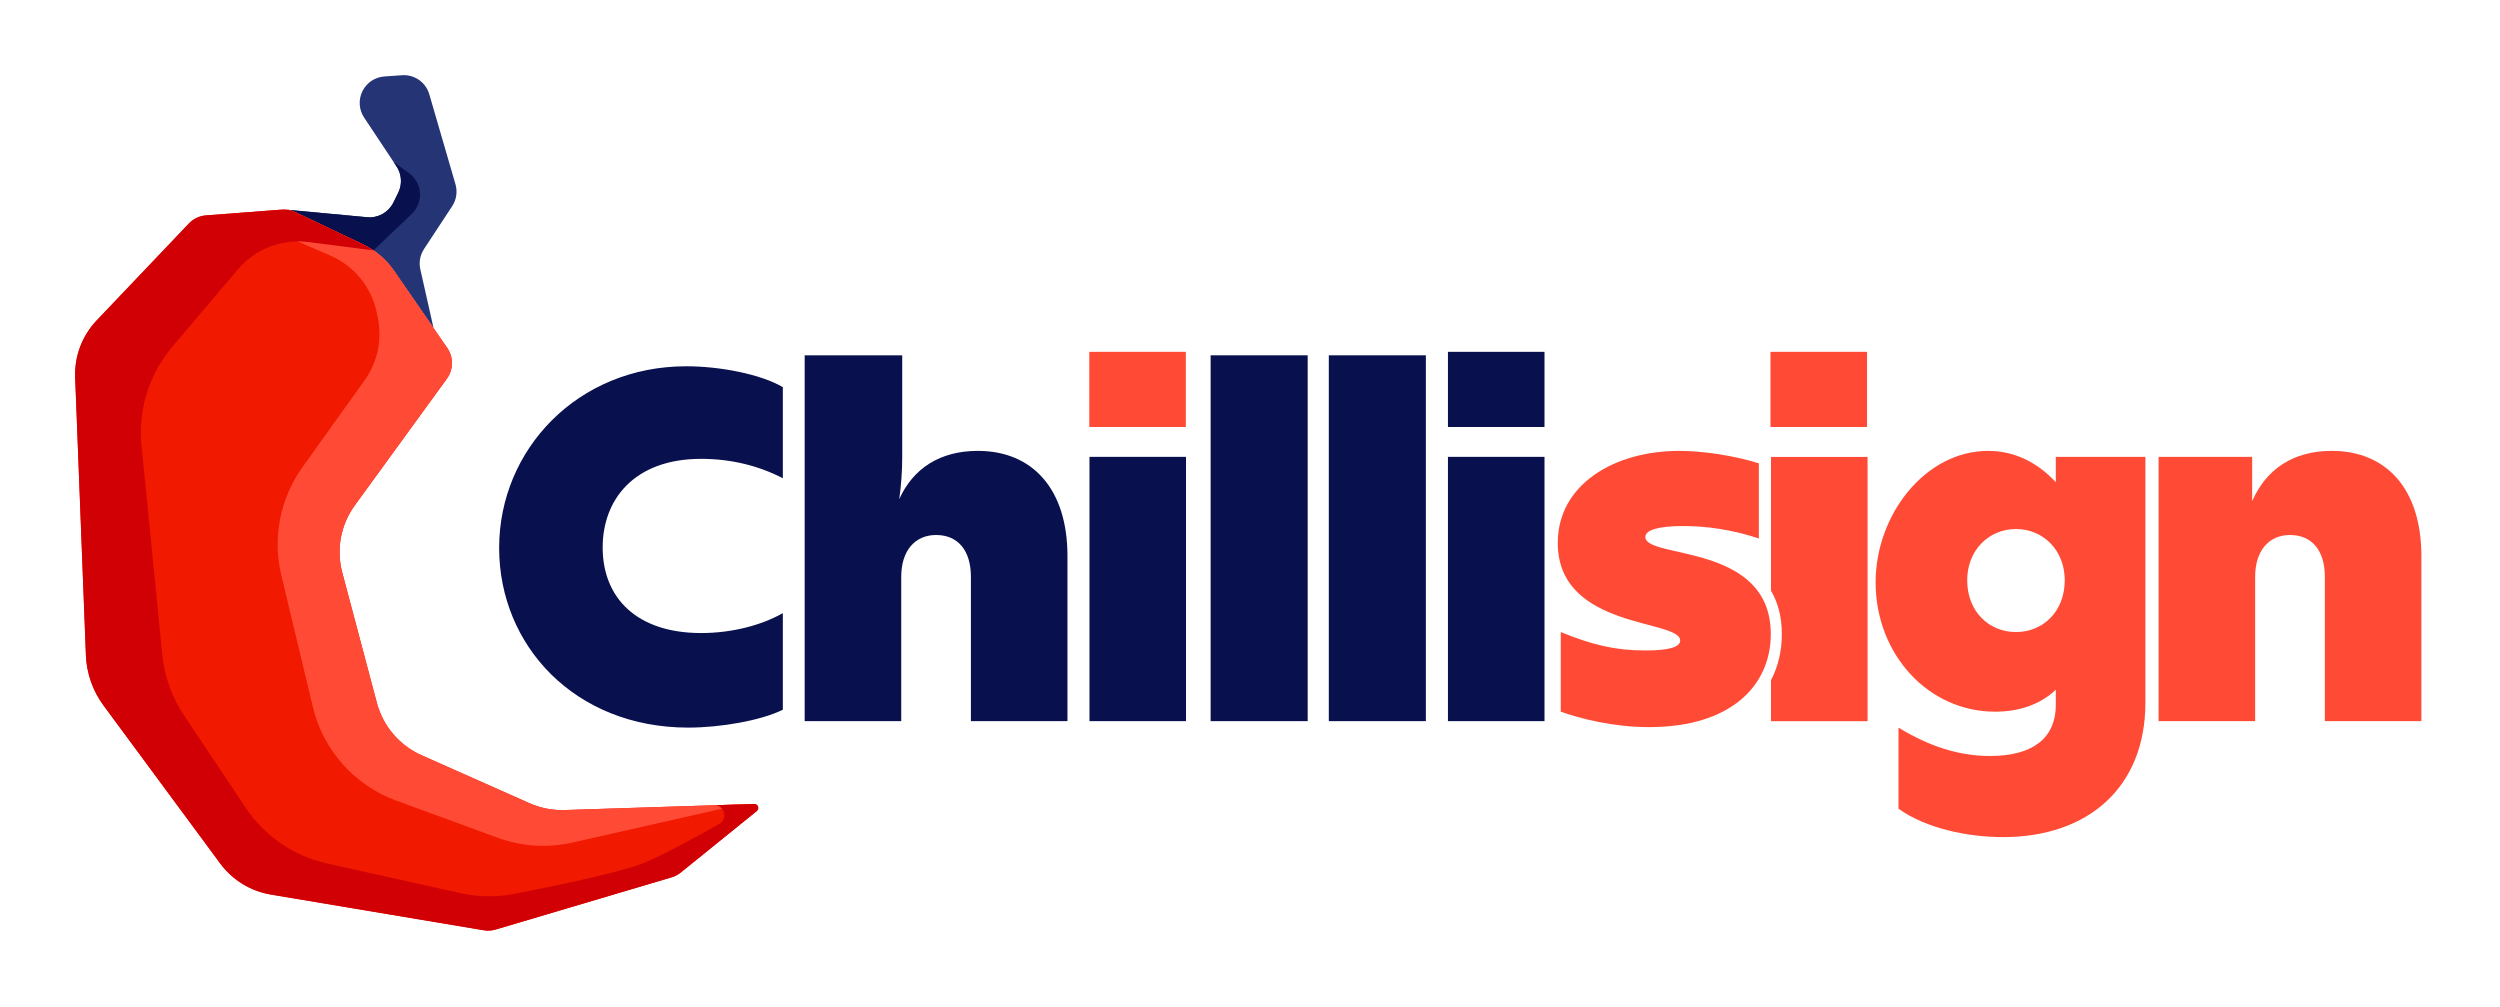
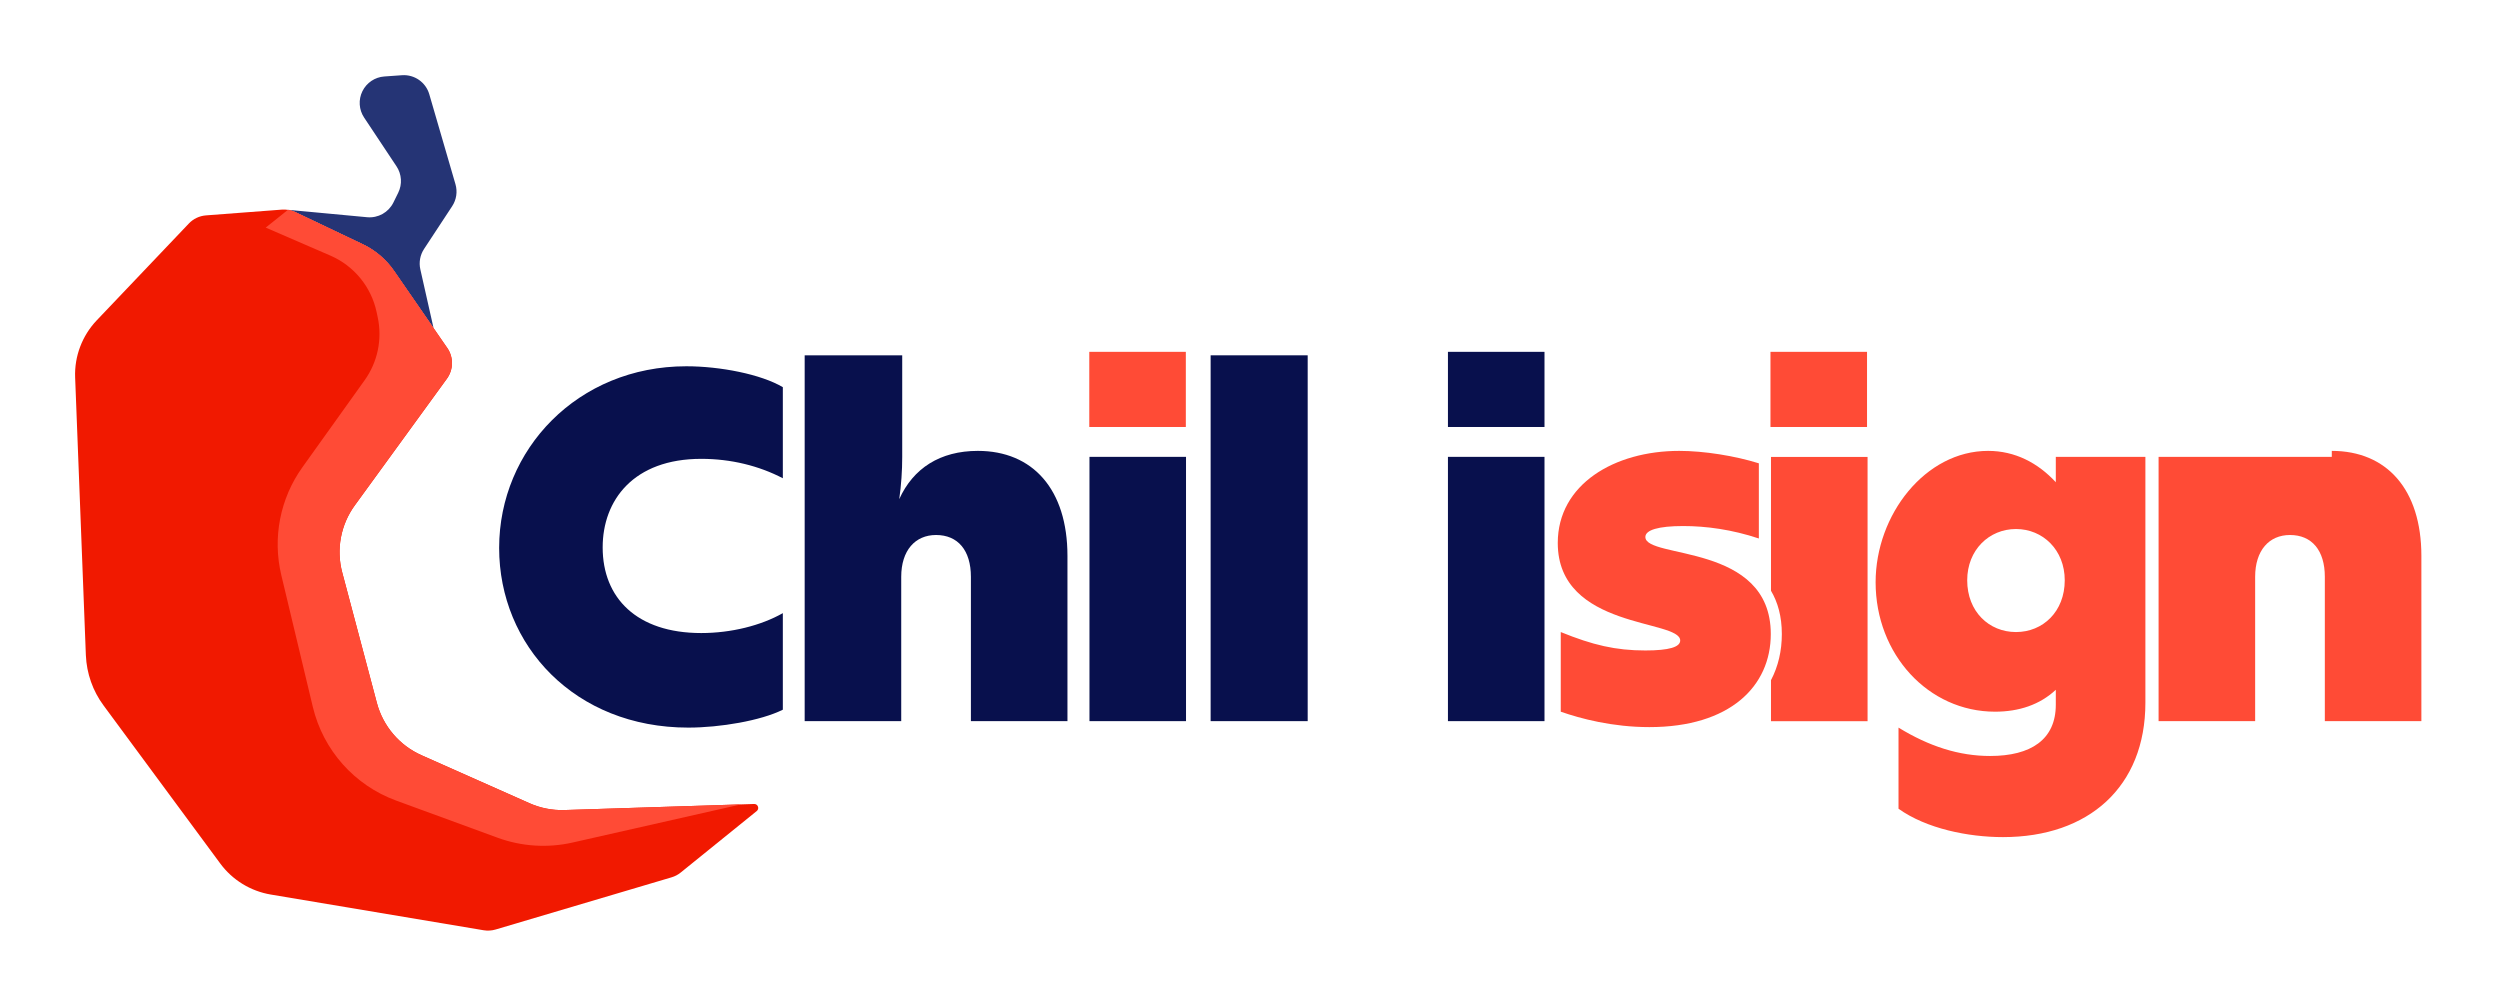
<svg xmlns="http://www.w3.org/2000/svg" width="283" height="114" viewBox="0 0 283 114" fill="none">
  <g clip-path="url(#clip0_1084_82)">
    <mask id="mask0_1084_82" style="mask-type:luminance" maskUnits="userSpaceOnUse" x="0" y="0" width="283" height="114">
      <path d="M282.75 0H0V114H282.75V0Z" fill="white" />
    </mask>
    <g mask="url(#mask0_1084_82)">
      <path d="M77.912 82.365C81.518 82.365 86.138 81.576 88.617 80.337V69.407C86.138 70.816 82.758 71.661 79.378 71.661C72.054 71.661 68.222 67.66 68.222 61.97C68.222 56.618 71.716 51.941 79.378 51.941C82.758 51.941 85.912 52.73 88.617 54.138V43.828C86.138 42.363 81.519 41.462 77.688 41.462C65.405 41.462 56.503 50.871 56.503 62.026C56.503 73.069 65.067 82.365 77.912 82.365Z" fill="#08104D" />
      <path d="M109.906 65.294V81.633H120.836V62.928C120.836 55.378 116.892 51.04 110.694 51.04C106.412 51.04 103.372 53.012 101.794 56.505C102.019 54.927 102.131 53.294 102.131 51.716V40.222H91.089V81.633H102.019V65.294C102.019 62.308 103.596 60.562 105.962 60.562C108.441 60.562 109.906 62.308 109.906 65.294Z" fill="#08104D" />
      <path d="M134.257 51.716H123.328V81.633H134.257V51.716Z" fill="#08104D" />
      <path d="M148.03 40.222H137.043V81.633H148.03V40.222Z" fill="#08104D" />
-       <path d="M161.408 40.222H150.421V81.633H161.408V40.222Z" fill="#08104D" />
      <path d="M163.907 81.633H174.837V51.716H163.907V81.633ZM163.907 48.335H174.837V39.828H163.907V48.335Z" fill="#08104D" />
      <path d="M134.236 39.828H123.307V48.335H134.236V39.828Z" fill="#FF4B36" />
      <path d="M211.348 39.828H200.418V48.335H211.348V39.828Z" fill="#FF4B36" />
      <path d="M200.476 66.873V51.722H211.409V81.64H200.476V76.994C201.304 75.423 201.704 73.652 201.704 71.779C201.704 69.775 201.245 68.169 200.476 66.873Z" fill="#FF4B36" />
      <path d="M186.707 82.309C195.834 82.309 200.453 77.689 200.453 71.773C200.453 61.406 186.255 63.322 186.255 60.787C186.255 59.998 187.721 59.548 190.538 59.548C193.13 59.548 196.059 59.942 199.102 60.956V52.448C196.397 51.603 192.904 51.04 190.087 51.04C182.763 51.04 176.339 54.815 176.339 61.463C176.339 71.266 190.199 70.083 190.199 72.506C190.199 73.239 188.96 73.633 186.255 73.633C182.875 73.633 180.283 73.013 176.678 71.548V80.563C178.931 81.351 182.537 82.309 186.707 82.309Z" fill="#FF4B36" />
      <path d="M226.744 94.761C236.435 94.761 242.858 89.07 242.858 79.549V51.716H232.717V54.589C230.689 52.392 228.096 51.04 225.054 51.04C217.955 51.04 212.32 58.252 212.32 65.914C212.32 74.084 218.292 80.563 225.842 80.563C228.546 80.563 230.914 79.774 232.717 78.083V79.774C232.717 83.718 229.898 85.577 225.278 85.577C221.785 85.577 218.406 84.507 214.912 82.366V91.549C218.067 93.803 222.8 94.761 226.744 94.761ZM222.688 65.688C222.688 62.252 225.167 59.885 228.21 59.885C231.252 59.885 233.729 62.252 233.729 65.688C233.729 69.238 231.252 71.548 228.21 71.548C225.167 71.548 222.688 69.238 222.688 65.688Z" fill="#FF4B36" />
-       <path d="M263.171 65.294V81.633H274.1V62.928C274.1 55.378 270.156 51.04 263.959 51.04C259.564 51.04 256.522 53.125 254.944 56.731V51.716H244.352V81.633H255.283V65.294C255.283 62.308 256.861 60.562 259.227 60.562C261.706 60.562 263.171 62.308 263.171 65.294Z" fill="#FF4B36" />
+       <path d="M263.171 65.294V81.633H274.1V62.928C274.1 55.378 270.156 51.04 263.959 51.04V51.716H244.352V81.633H255.283V65.294C255.283 62.308 256.861 60.562 259.227 60.562C261.706 60.562 263.171 62.308 263.171 65.294Z" fill="#FF4B36" />
      <path fill-rule="evenodd" clip-rule="evenodd" d="M32.456 23.737L41.561 24.589C42.8 24.705 43.982 24.044 44.532 22.928L45.079 21.817C45.551 20.859 45.478 19.721 44.887 18.832L41.218 13.309C40.627 12.42 40.554 11.284 41.025 10.326C41.496 9.368 42.44 8.732 43.505 8.657L45.502 8.515C46.912 8.415 48.2 9.312 48.595 10.669L51.559 20.855C51.805 21.698 51.668 22.607 51.186 23.341L48.002 28.184C47.555 28.864 47.403 29.697 47.582 30.491L49.077 37.133L44.608 30.663C43.714 29.367 42.494 28.329 41.072 27.652L33.424 24.011C33.118 23.865 32.79 23.773 32.456 23.737Z" fill="#253475" />
-       <path fill-rule="evenodd" clip-rule="evenodd" d="M42.273 28.341C41.892 28.082 41.491 27.851 41.072 27.652L33.424 24.011C33.118 23.865 32.79 23.773 32.456 23.737L41.561 24.589C42.8 24.705 43.982 24.044 44.532 22.928L45.079 21.817C45.551 20.859 45.478 19.721 44.887 18.832L44.567 18.35L46.305 19.607C47.028 20.13 47.481 20.947 47.541 21.837C47.601 22.727 47.261 23.598 46.615 24.212L42.273 28.341Z" fill="#08104D" />
      <path fill-rule="evenodd" clip-rule="evenodd" d="M85.365 91.01C85.56 91.002 85.74 91.121 85.799 91.302C85.874 91.484 85.815 91.688 85.665 91.809C83.505 93.561 78.585 97.535 77.055 98.771C76.755 99.018 76.395 99.203 76.02 99.314C73.05 100.197 59.294 104.274 56.099 105.222C55.664 105.351 55.2 105.38 54.749 105.305C51.495 104.757 37.365 102.389 30.66 101.264C28.365 100.878 26.31 99.618 24.93 97.746C21.525 93.134 14.94 84.231 11.73 79.868C10.5 78.215 9.81 76.233 9.72 74.18C9.45 67.157 8.805 50.252 8.505 42.717C8.415 40.331 9.3 38.009 10.935 36.278C14.13 32.924 19.395 27.396 21.375 25.305C21.884 24.767 22.575 24.438 23.325 24.381C25.47 24.218 30.06 23.87 31.905 23.729C32.43 23.69 32.94 23.787 33.42 24.012C34.965 24.75 38.67 26.514 41.07 27.653C42.495 28.329 43.71 29.367 44.61 30.663C46.26 33.069 49.05 37.092 50.624 39.39C51.359 40.439 51.33 41.829 50.595 42.858C48.255 46.062 43.215 53.001 40.155 57.212C38.565 59.405 38.04 62.198 38.745 64.817C39.855 68.99 41.55 75.398 42.66 79.578C43.365 82.209 45.224 84.383 47.7 85.488C51.495 87.173 57.06 89.646 59.94 90.927C61.185 91.478 62.535 91.742 63.885 91.698C68.835 91.539 81.255 91.142 85.365 91.01Z" fill="#F11900" />
      <path fill-rule="evenodd" clip-rule="evenodd" d="M33.424 24.011L41.072 27.652C42.494 28.329 43.713 29.367 44.609 30.663L50.636 39.39C51.36 40.438 51.343 41.828 50.594 42.858L40.162 57.211C38.568 59.403 38.048 62.197 38.744 64.816L42.671 79.578C43.371 82.209 45.225 84.382 47.713 85.488L59.948 90.927C61.188 91.478 62.536 91.742 63.892 91.698L83.887 91.056L64.807 95.377C61.99 96.015 59.048 95.826 56.336 94.833L44.844 90.625C40.124 88.897 36.584 84.918 35.414 80.03L31.845 65.111C30.834 60.886 31.704 56.43 34.231 52.896L41.279 43.039C42.751 40.98 43.288 38.396 42.758 35.921L42.628 35.311C42.019 32.466 40.073 30.091 37.403 28.935L30.079 25.764L32.594 23.755C32.88 23.799 33.16 23.885 33.424 24.011Z" fill="#FF4B36" />
-       <path fill-rule="evenodd" clip-rule="evenodd" d="M10.944 36.277L21.382 25.305C21.386 25.301 21.389 25.298 21.392 25.294C21.903 24.762 22.592 24.437 23.328 24.381L31.907 23.728C32.429 23.689 32.952 23.786 33.424 24.011L41.072 27.652C41.49 27.851 41.892 28.082 42.273 28.341L34.915 27.401C31.891 27.015 28.877 28.186 26.907 30.512L19.5 39.259C16.874 42.359 15.618 46.391 16.02 50.434L18.369 74.115C18.612 76.563 19.453 78.913 20.818 80.959L27.802 91.429C29.948 94.645 33.252 96.908 37.026 97.747L52.111 101.1C54.115 101.545 56.19 101.575 58.206 101.186C62.069 100.44 68.588 99.111 72.072 97.994C73.93 97.399 78.004 95.203 81.387 93.292C81.882 93.036 82.119 92.459 81.945 91.929C81.798 91.483 81.398 91.183 80.947 91.151L85.374 91.009C85.568 91.002 85.743 91.12 85.811 91.302C85.878 91.483 85.822 91.687 85.672 91.808L77.06 98.77C76.755 99.017 76.404 99.202 76.027 99.313L56.112 105.221C55.674 105.351 55.213 105.379 54.763 105.304L30.661 101.263C28.367 100.878 26.313 99.617 24.931 97.746L11.728 79.867C10.508 78.214 9.812 76.232 9.733 74.179L8.514 42.717C8.422 40.33 9.298 38.008 10.944 36.277ZM80.947 91.151L80.715 91.158C80.793 91.148 80.871 91.145 80.947 91.151Z" fill="#D10005" />
    </g>
  </g>
  <defs>
    <clipPath id="clip0_1084_82">
      <rect width="282.75" height="114" fill="white" />
    </clipPath>
  </defs>
</svg>